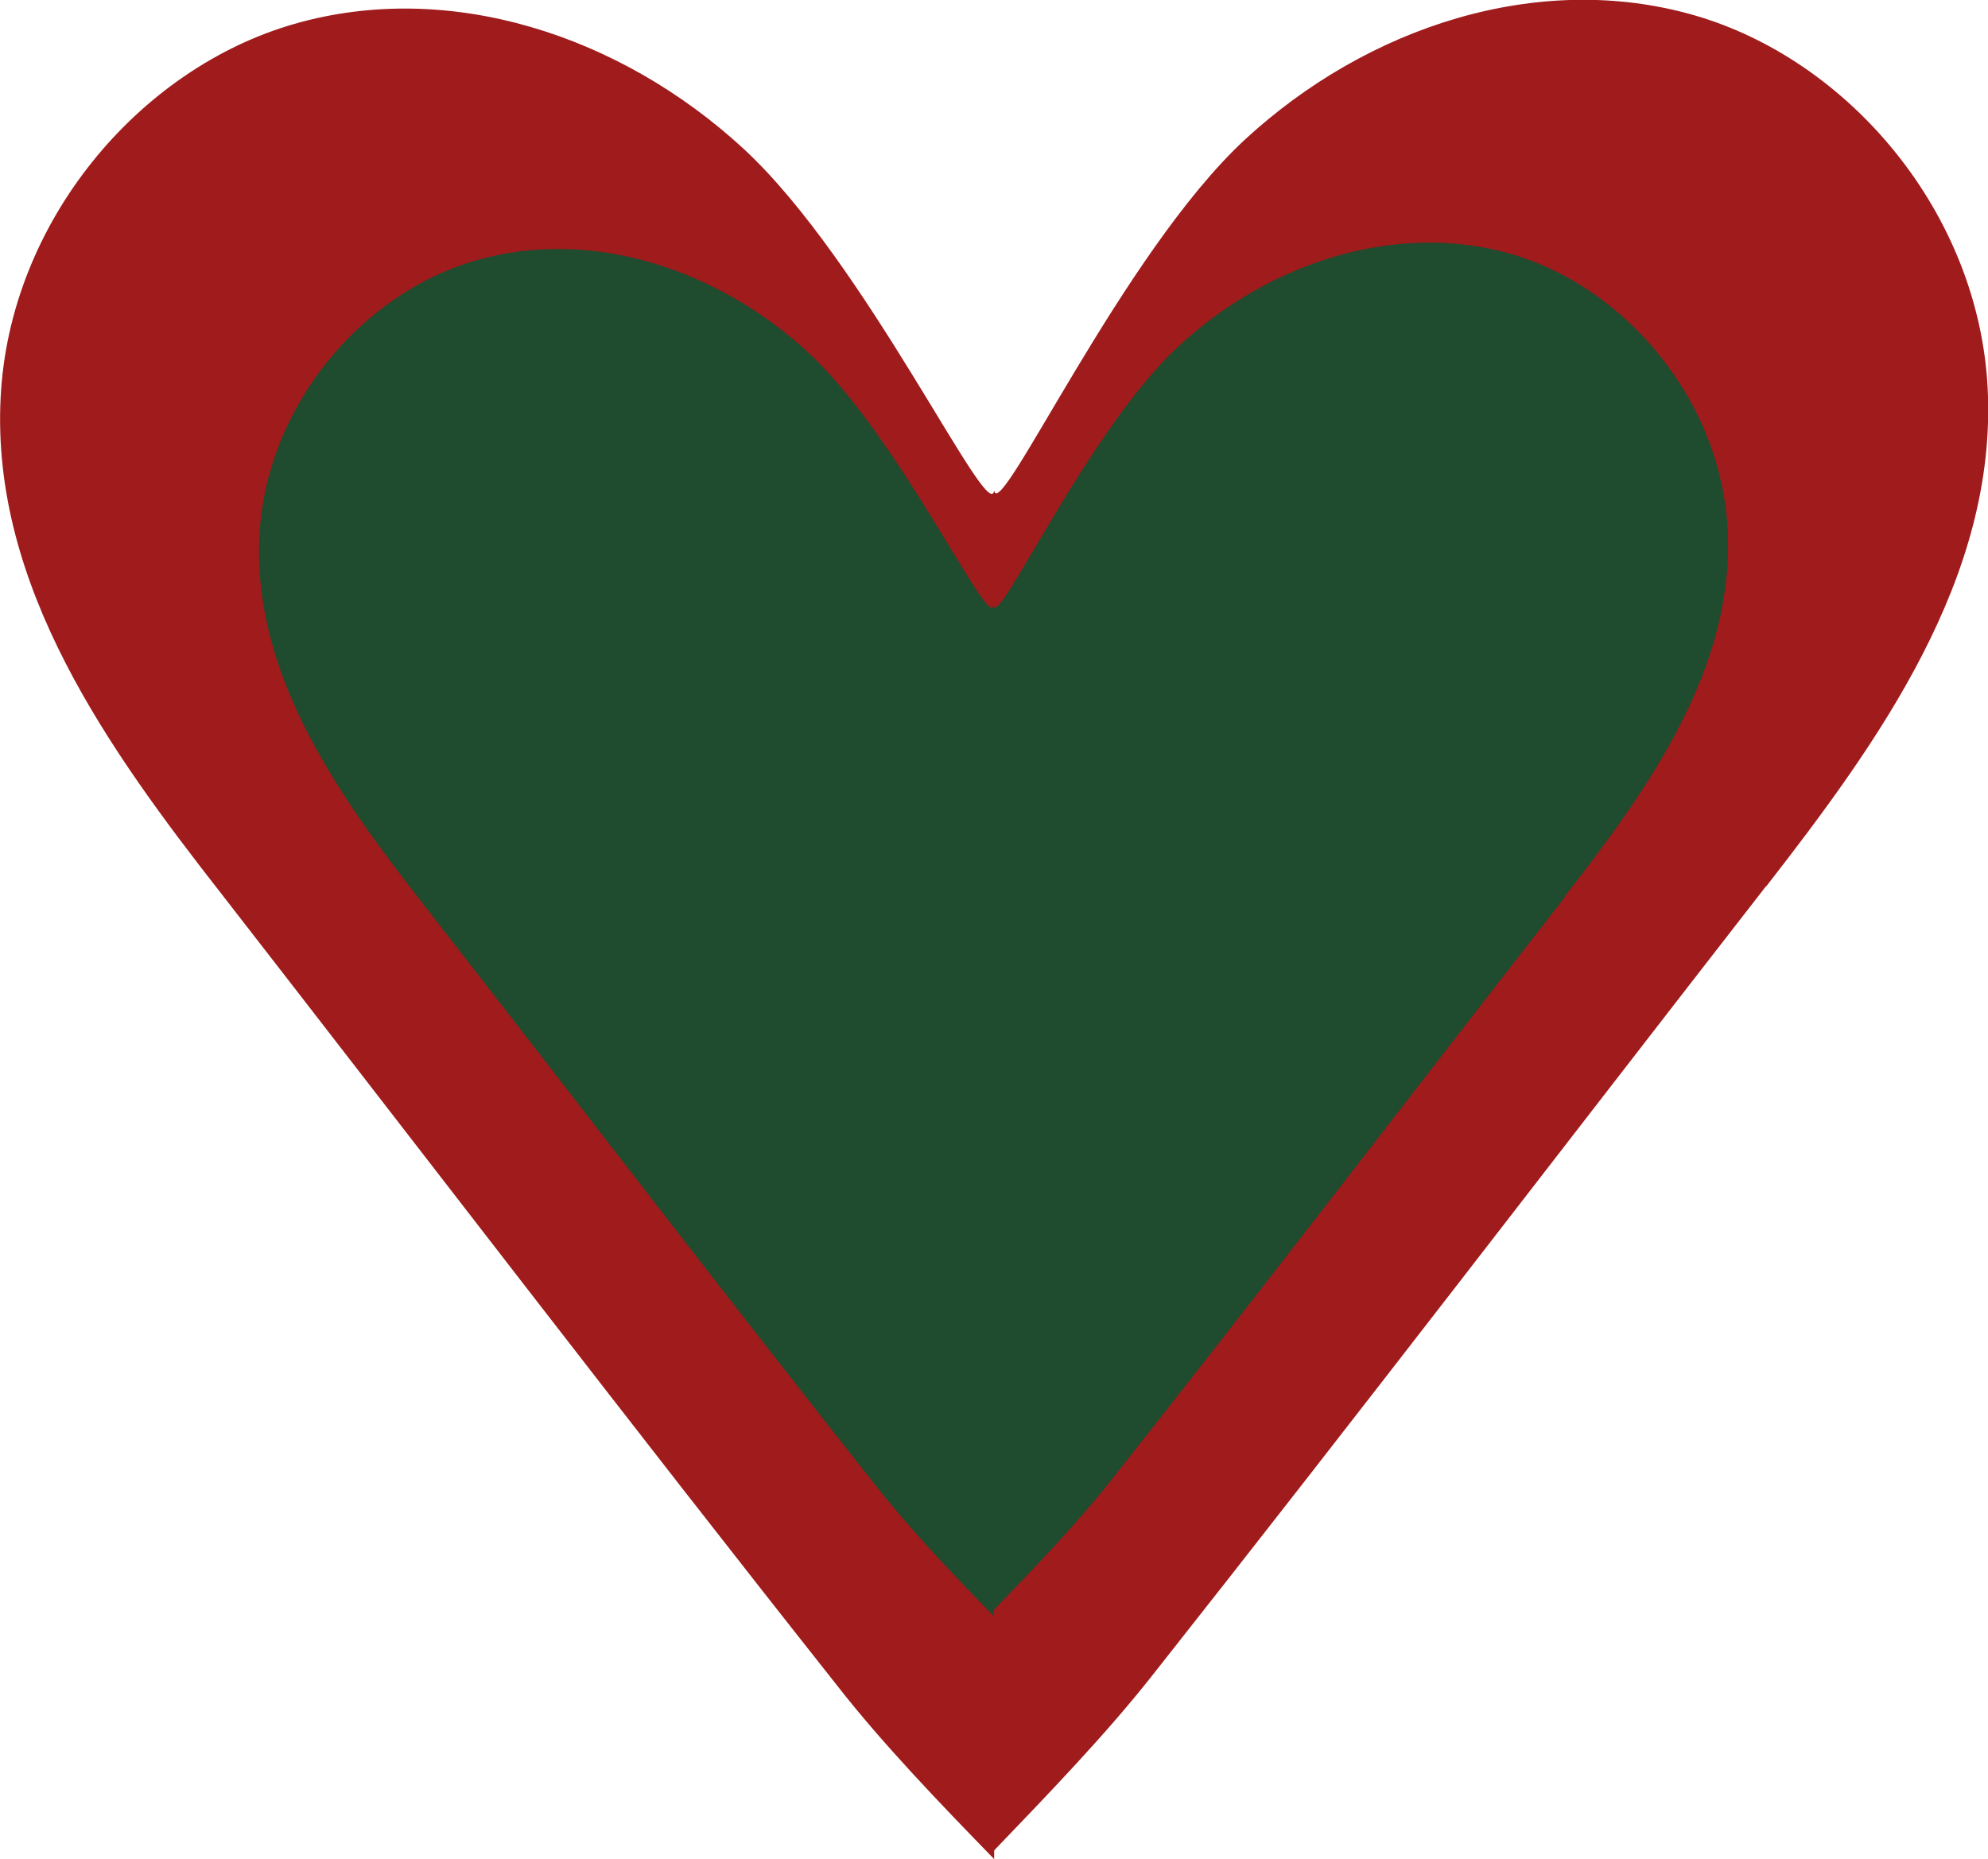
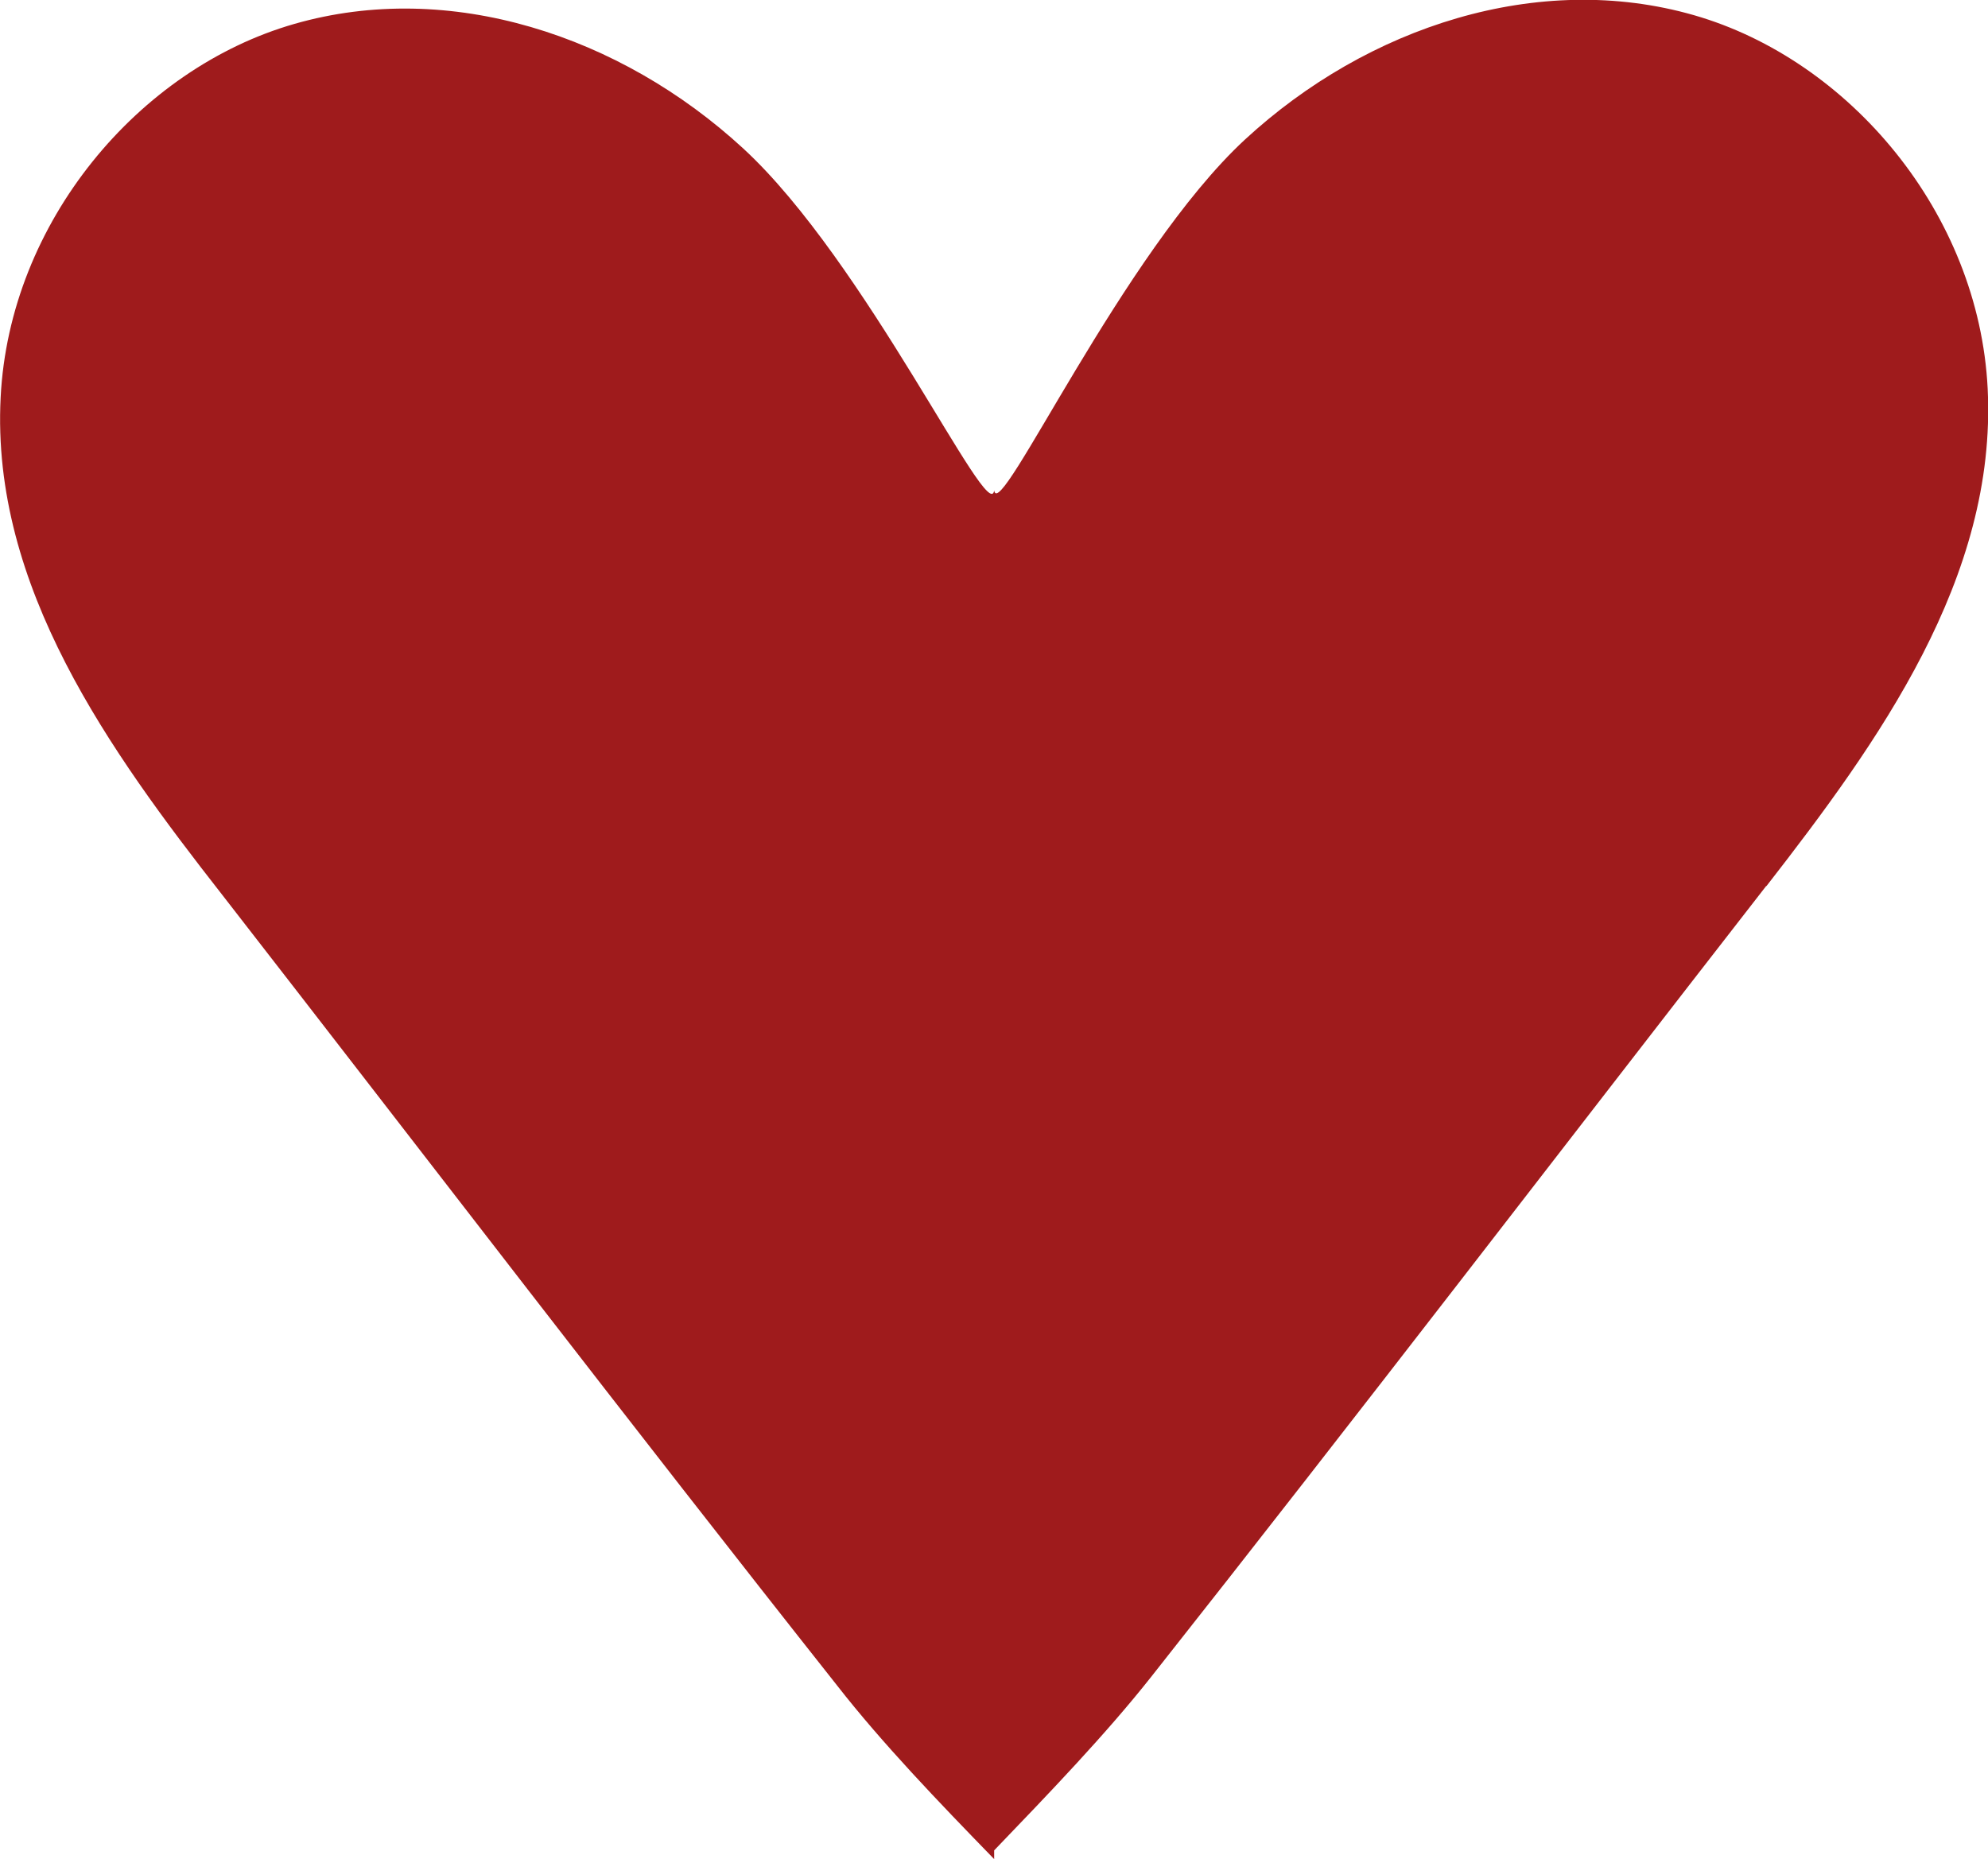
<svg xmlns="http://www.w3.org/2000/svg" id="Calque_2" data-name="Calque 2" viewBox="0 0 61.47 57.49">
  <defs>
    <style> .cls-1 { fill: #1f4b2e; } .cls-2 { fill: #9f1b1c; } </style>
  </defs>
  <g id="Coeur">
    <g>
      <path class="cls-2" d="M54.61,27.4c-6.34,8.15-12.62,16.36-19.02,24.46-1.4,1.77-3.12,3.56-4.85,5.36v.27c-1.74-1.79-3.46-3.58-4.85-5.36-6.4-8.09-12.68-16.3-19.02-24.46C3.39,23.22-.28,18.14.02,12.29.29,6.87,4.29,2.12,9.1.74c4.8-1.38,10.08.35,13.88,3.85,3.8,3.5,7.59,11.69,7.76,10.58.17,1.02,3.97-7.35,7.75-10.85,3.8-3.51,9.09-5.23,13.89-3.85,4.8,1.38,8.81,6.12,9.08,11.55.29,5.85-3.38,10.93-6.84,15.38Z" />
-       <path class="cls-1" d="M48.38,27.75c-4.69,6.02-9.33,12.09-14.06,18.07-1.04,1.31-2.3,2.63-3.59,3.96v.2c-1.29-1.32-2.55-2.65-3.59-3.96-4.73-5.98-9.37-12.05-14.06-18.07-2.57-3.29-5.27-7.05-5.06-11.37.2-4.01,3.16-7.52,6.71-8.53,3.55-1.02,7.45.26,10.26,2.85,2.8,2.58,5.61,8.64,5.73,7.82.13.75,2.93-5.44,5.73-8.02,2.8-2.59,6.72-3.86,10.26-2.85,3.55,1.02,6.51,4.53,6.71,8.53.22,4.32-2.5,8.08-5.06,11.37Z" />
    </g>
  </g>
</svg>